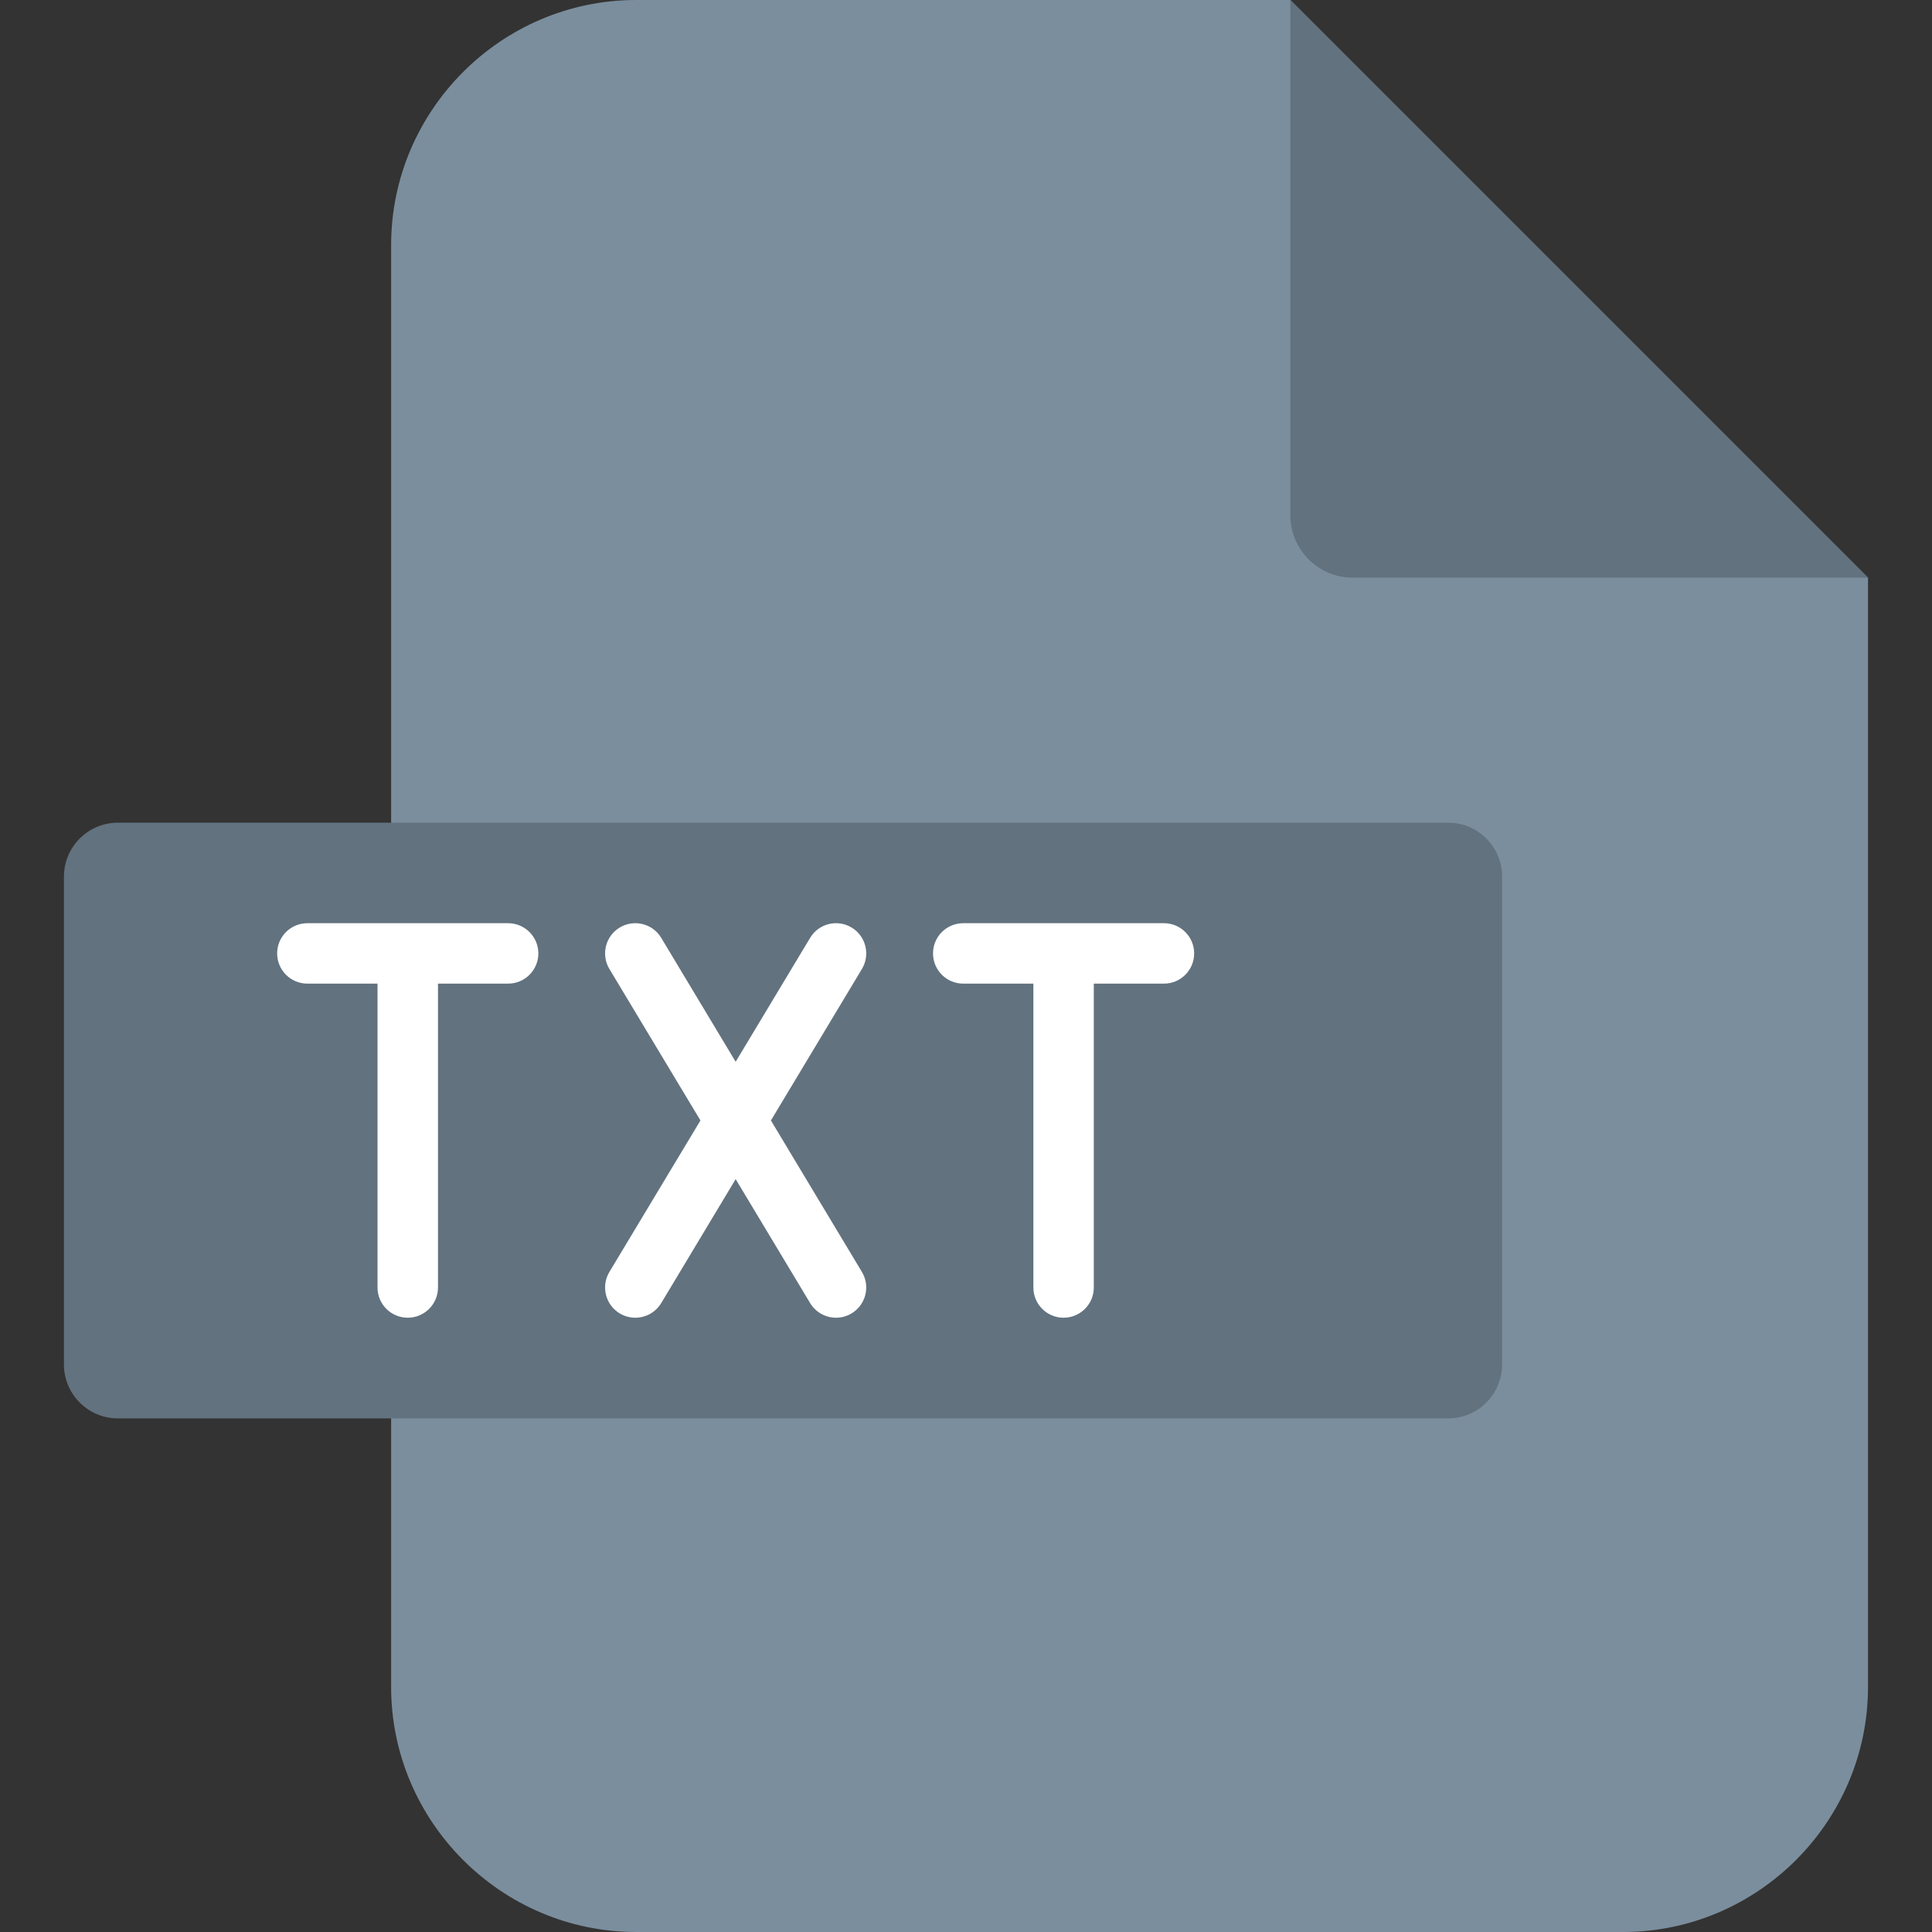
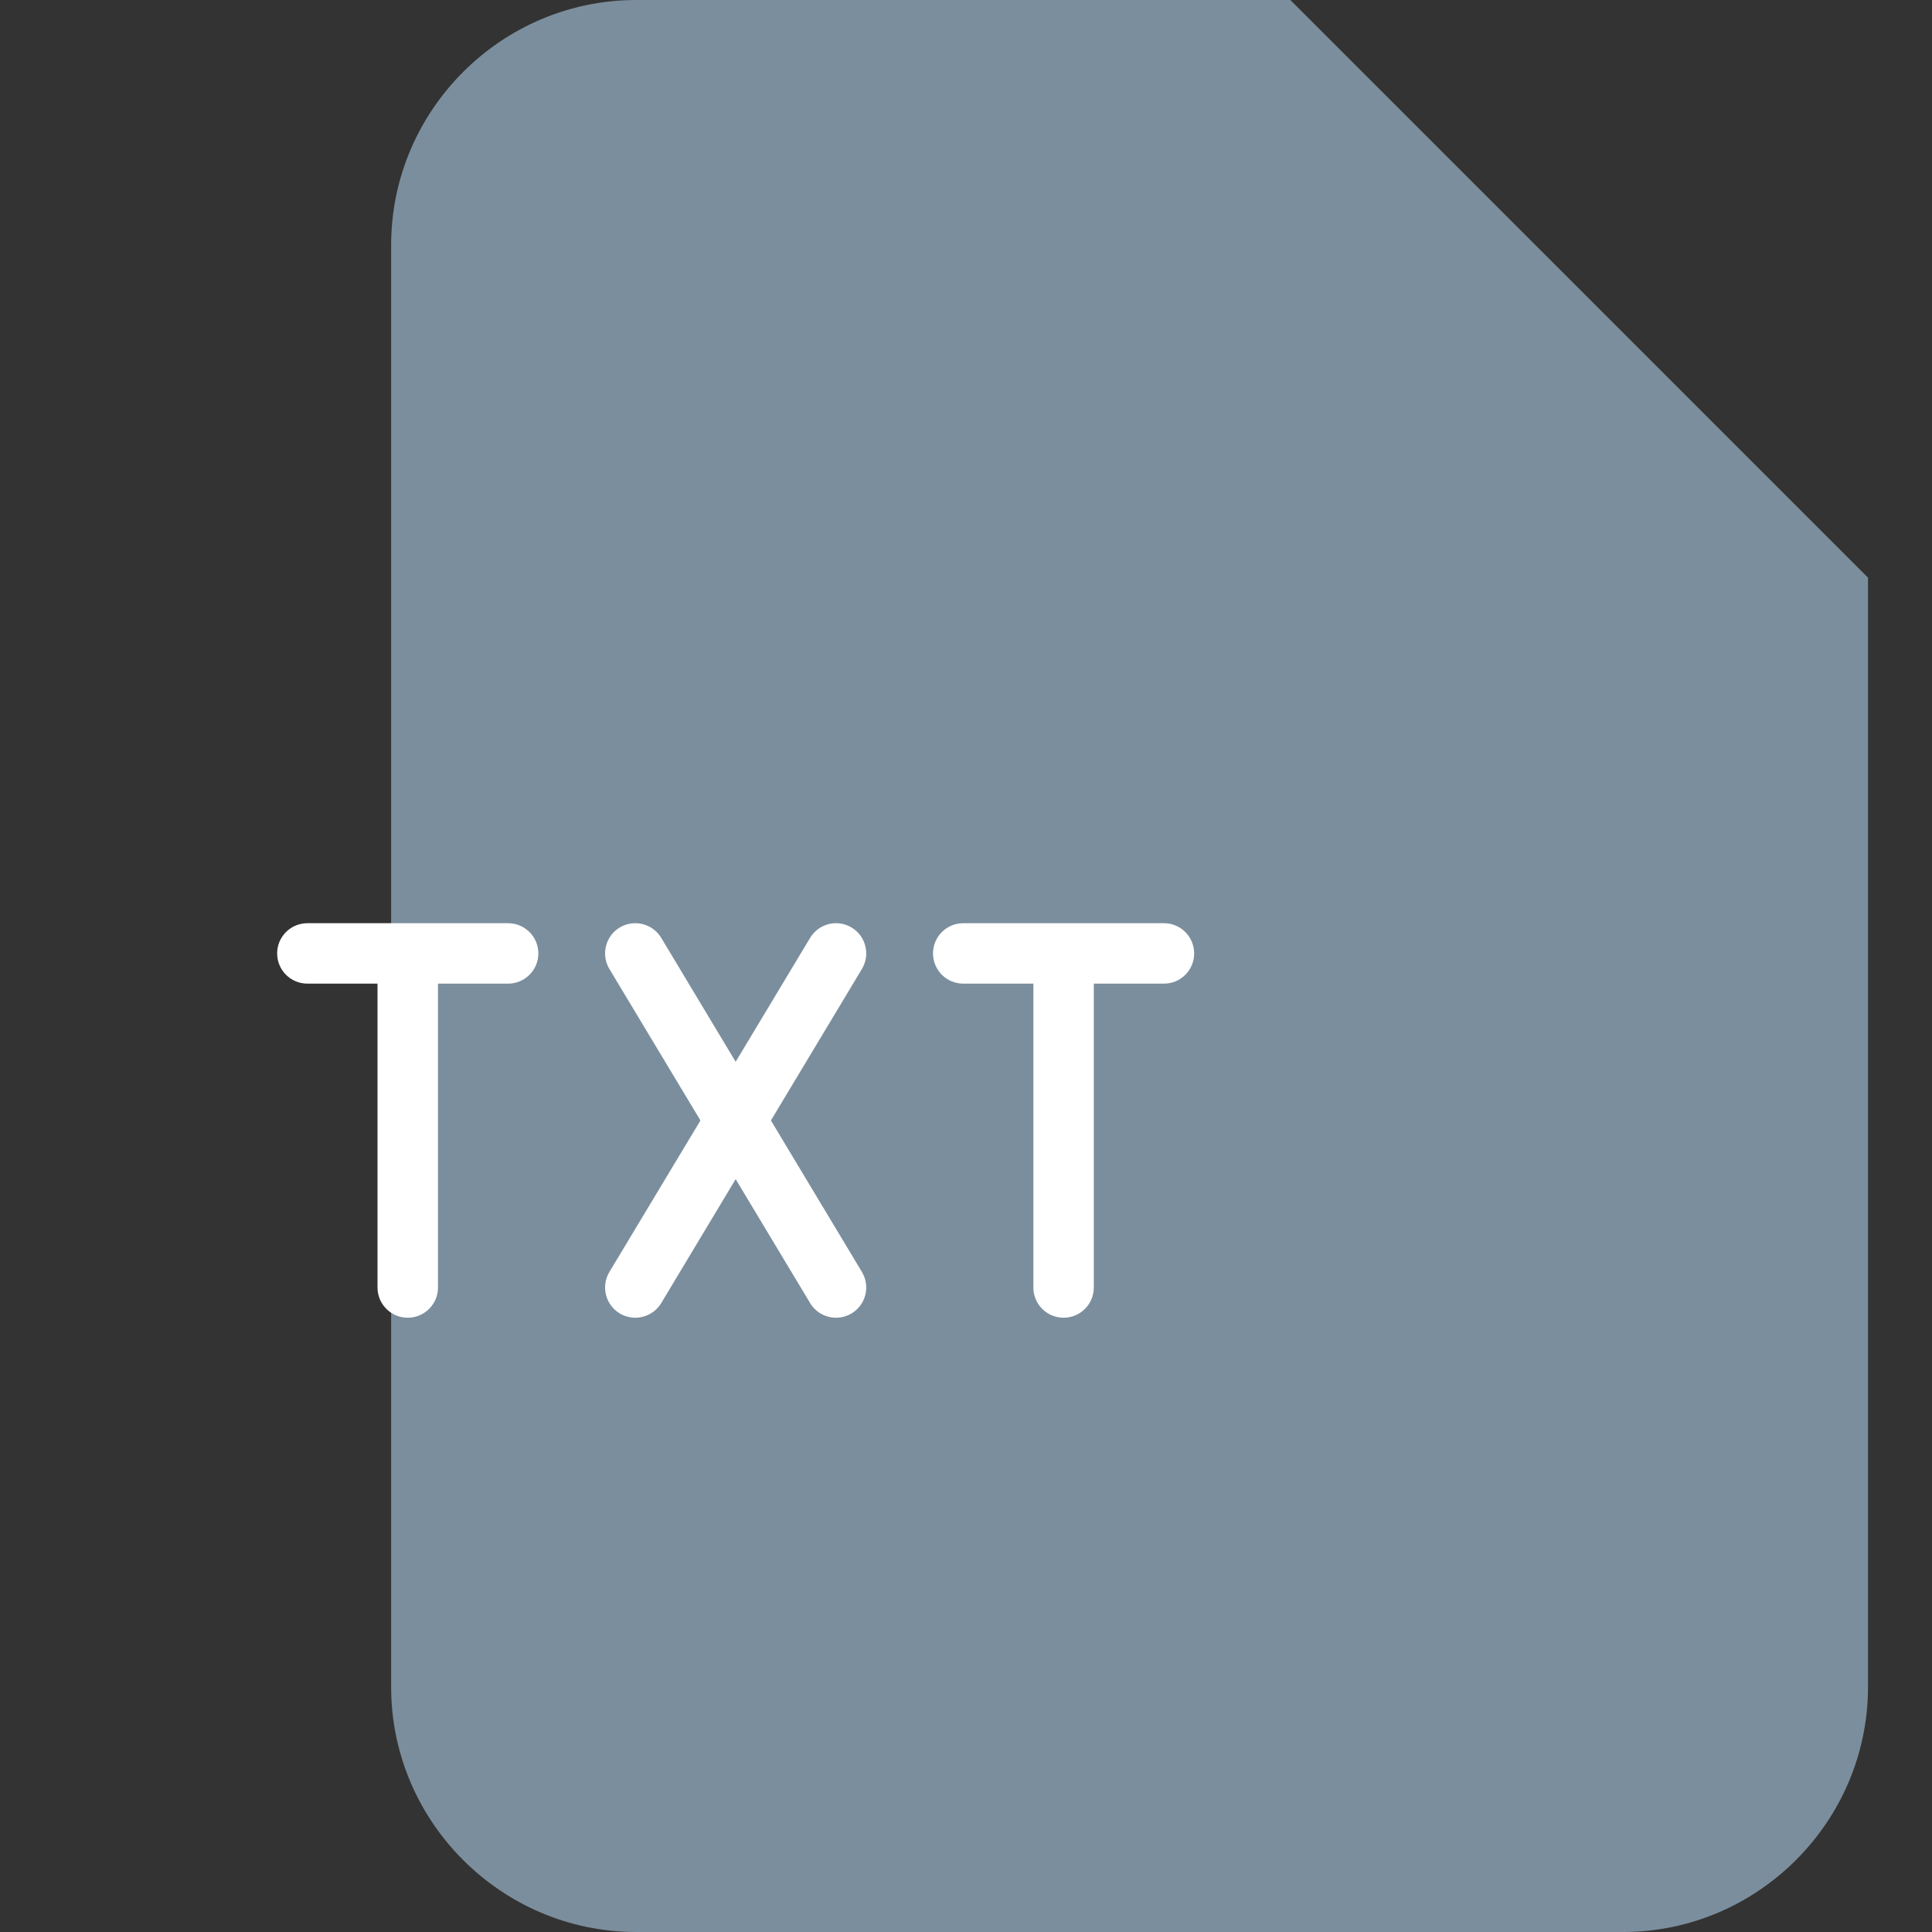
<svg xmlns="http://www.w3.org/2000/svg" width="40" height="40" viewBox="0 0 40 40" fill="none">
  <rect x="0" y="0" width="40" height="40" fill="#333333" stroke="none" />
  <path fillRule="evenodd" clipRule="evenodd" d="M13.17 0H26.715L38.675 11.96V34.927C38.675 37.716 36.391 40 33.602 40H13.17C10.381 40 8.098 37.716 8.098 34.927V5.073C8.098 2.284 10.381 0 13.17 0Z" fill="#7B8E9D" />
-   <path fillRule="evenodd" clipRule="evenodd" d="M26.715 0L38.675 11.96H28.006C27.296 11.96 26.715 11.38 26.715 10.669V0Z" fill="#62727E" />
-   <path fillRule="evenodd" clipRule="evenodd" d="M2.438 17.033H29.986C30.598 17.033 31.099 17.533 31.099 18.146V28.252C31.099 28.865 30.598 29.366 29.986 29.366H2.438C1.825 29.366 1.324 28.865 1.324 28.252V18.146C1.324 17.533 1.825 17.033 2.438 17.033Z" fill="#62727E" />
  <path d="M17.845 20.062L15.961 23.198L17.845 26.334C18.023 26.631 17.927 27.015 17.631 27.193C17.53 27.253 17.419 27.282 17.31 27.282C17.097 27.282 16.89 27.174 16.773 26.979L15.231 24.413L13.69 26.979C13.572 27.174 13.365 27.282 13.153 27.282C13.043 27.282 12.932 27.253 12.831 27.193C12.535 27.015 12.439 26.631 12.617 26.334L14.502 23.198L12.617 20.062C12.439 19.765 12.535 19.381 12.831 19.203C13.127 19.025 13.512 19.121 13.69 19.417L15.231 21.983L16.773 19.417C16.951 19.121 17.335 19.025 17.631 19.203C17.927 19.381 18.023 19.765 17.845 20.062ZM10.52 19.114H6.364C6.018 19.114 5.738 19.394 5.738 19.739C5.738 20.085 6.018 20.365 6.364 20.365H7.816V26.657C7.816 27.002 8.096 27.282 8.442 27.282C8.787 27.282 9.068 27.002 9.068 26.657V20.365H10.52C10.865 20.365 11.146 20.085 11.146 19.739C11.146 19.394 10.865 19.114 10.52 19.114ZM24.099 19.114H19.943C19.597 19.114 19.317 19.394 19.317 19.739C19.317 20.085 19.597 20.365 19.943 20.365H21.395V26.657C21.395 27.002 21.675 27.282 22.02 27.282C22.366 27.282 22.646 27.002 22.646 26.657V20.365H24.099C24.444 20.365 24.724 20.085 24.724 19.739C24.724 19.394 24.444 19.114 24.099 19.114Z" fill="white" />
</svg>